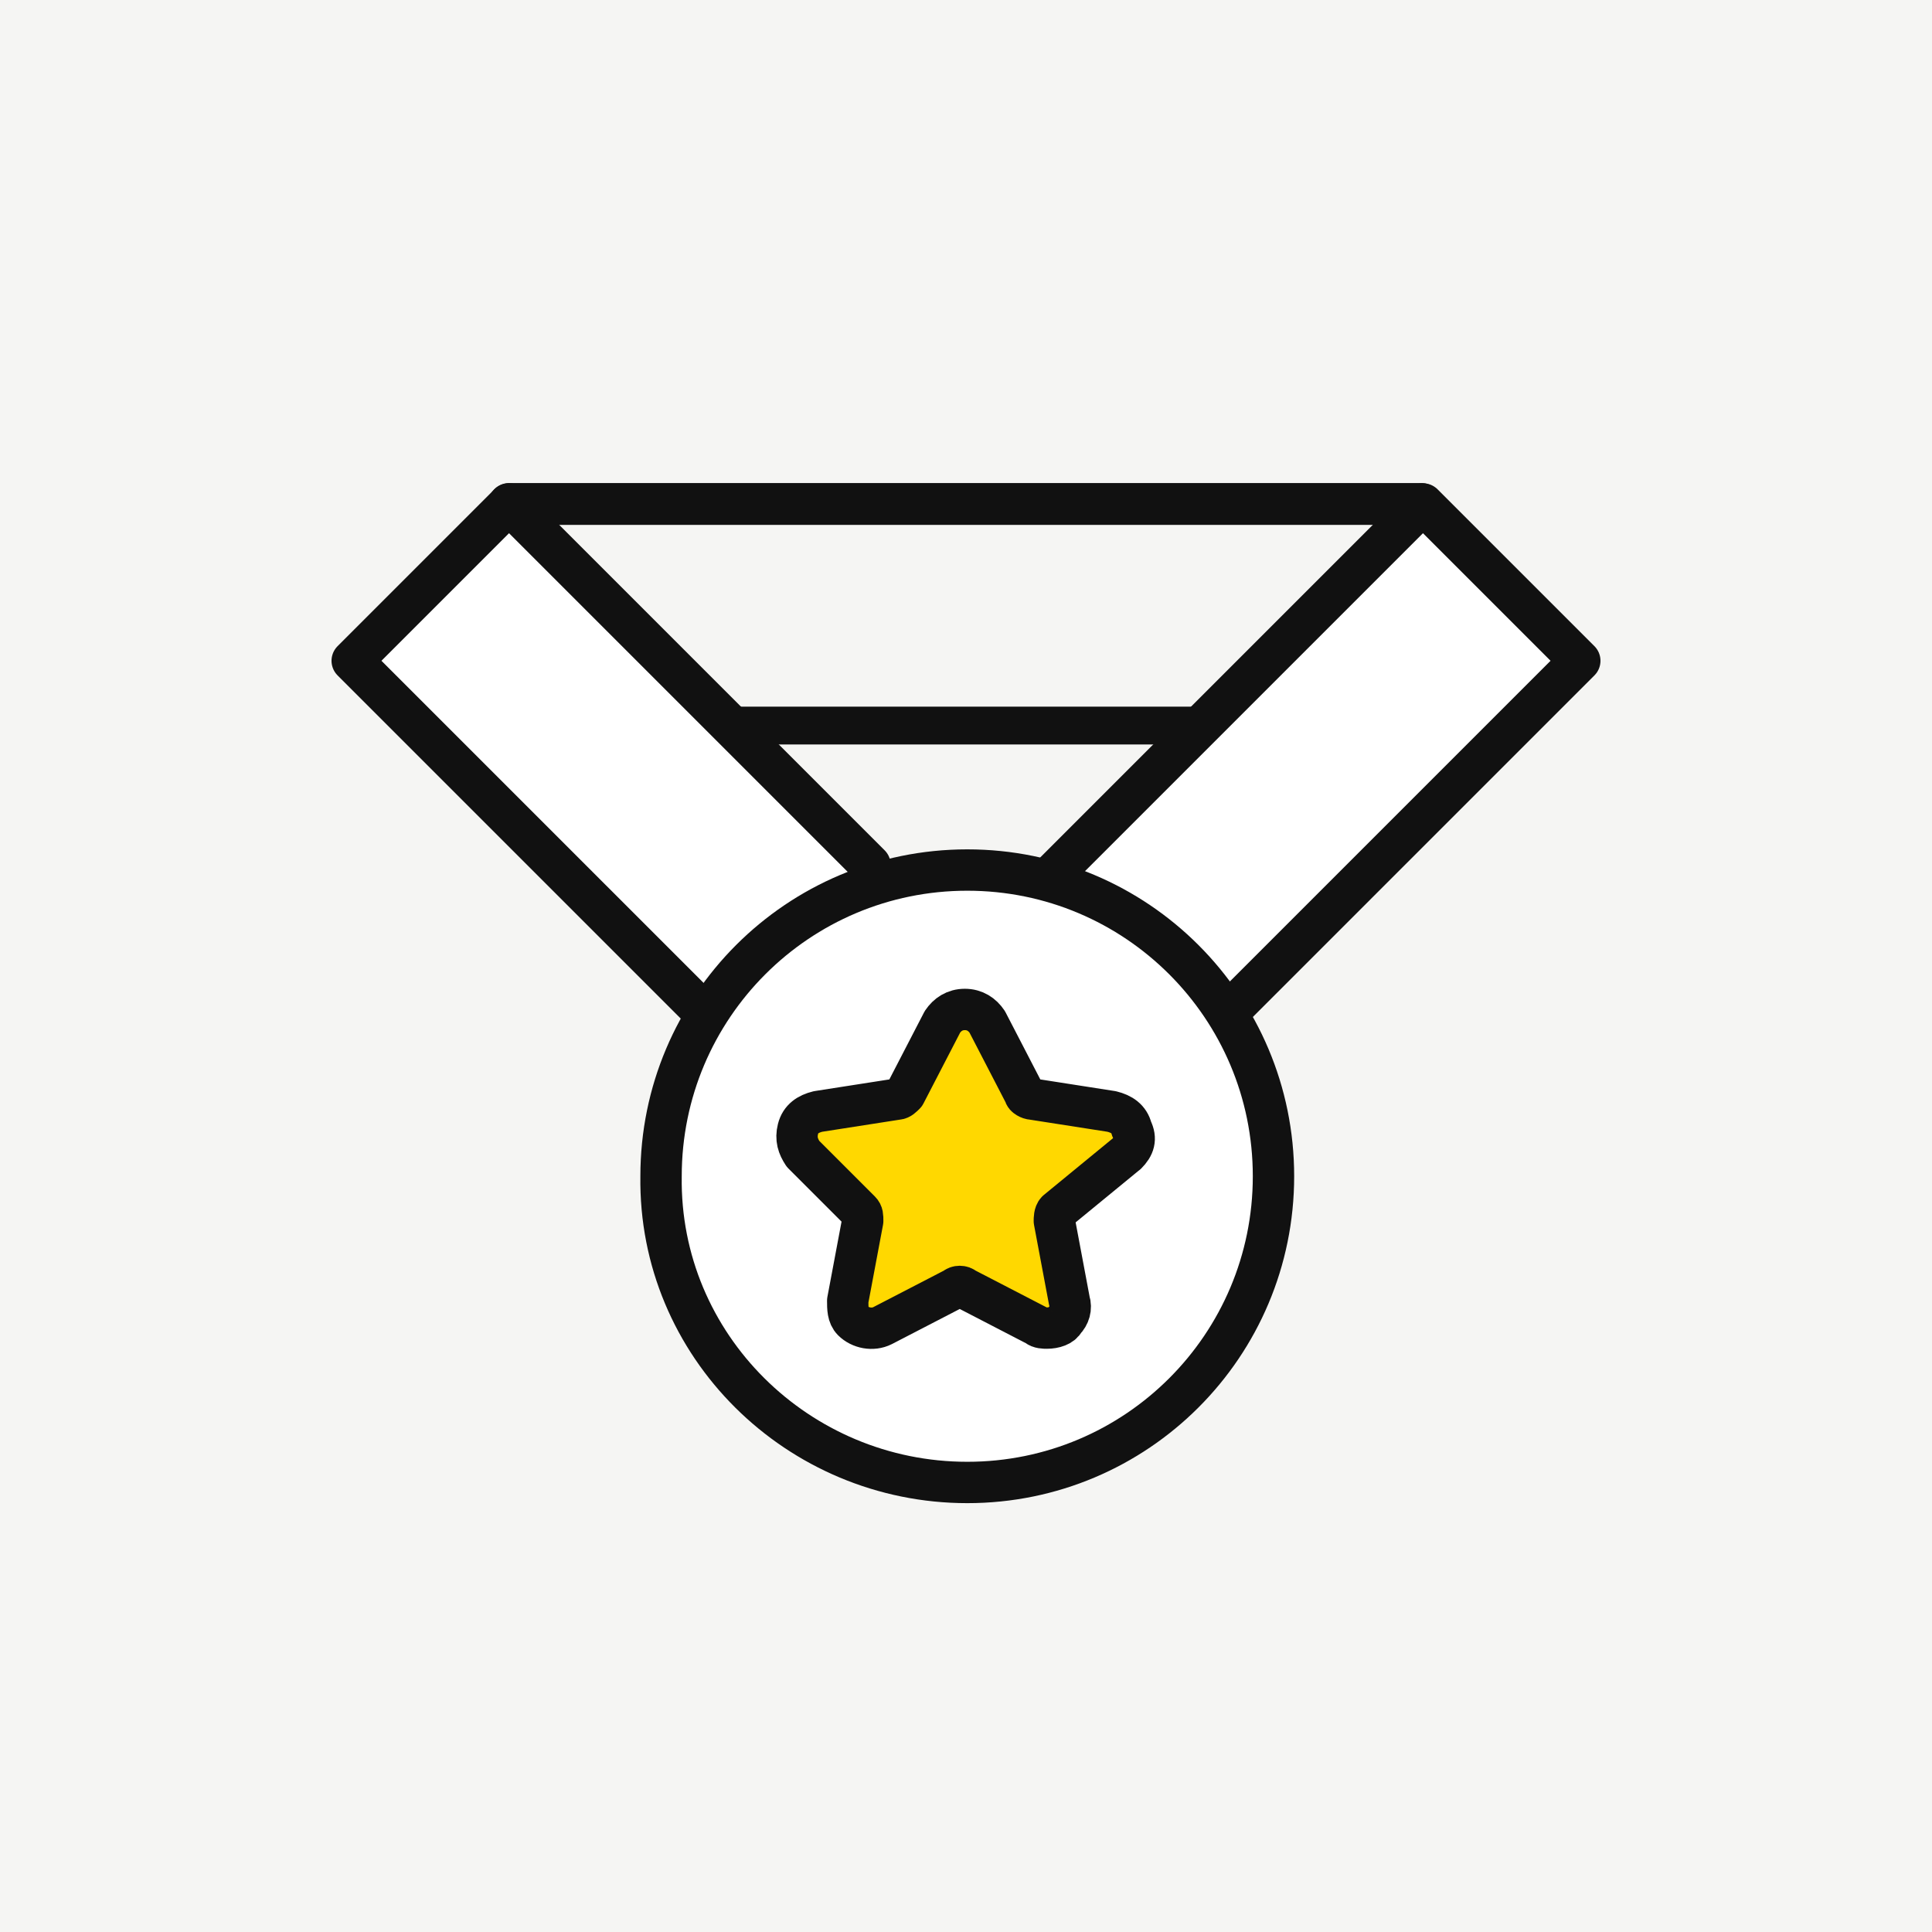
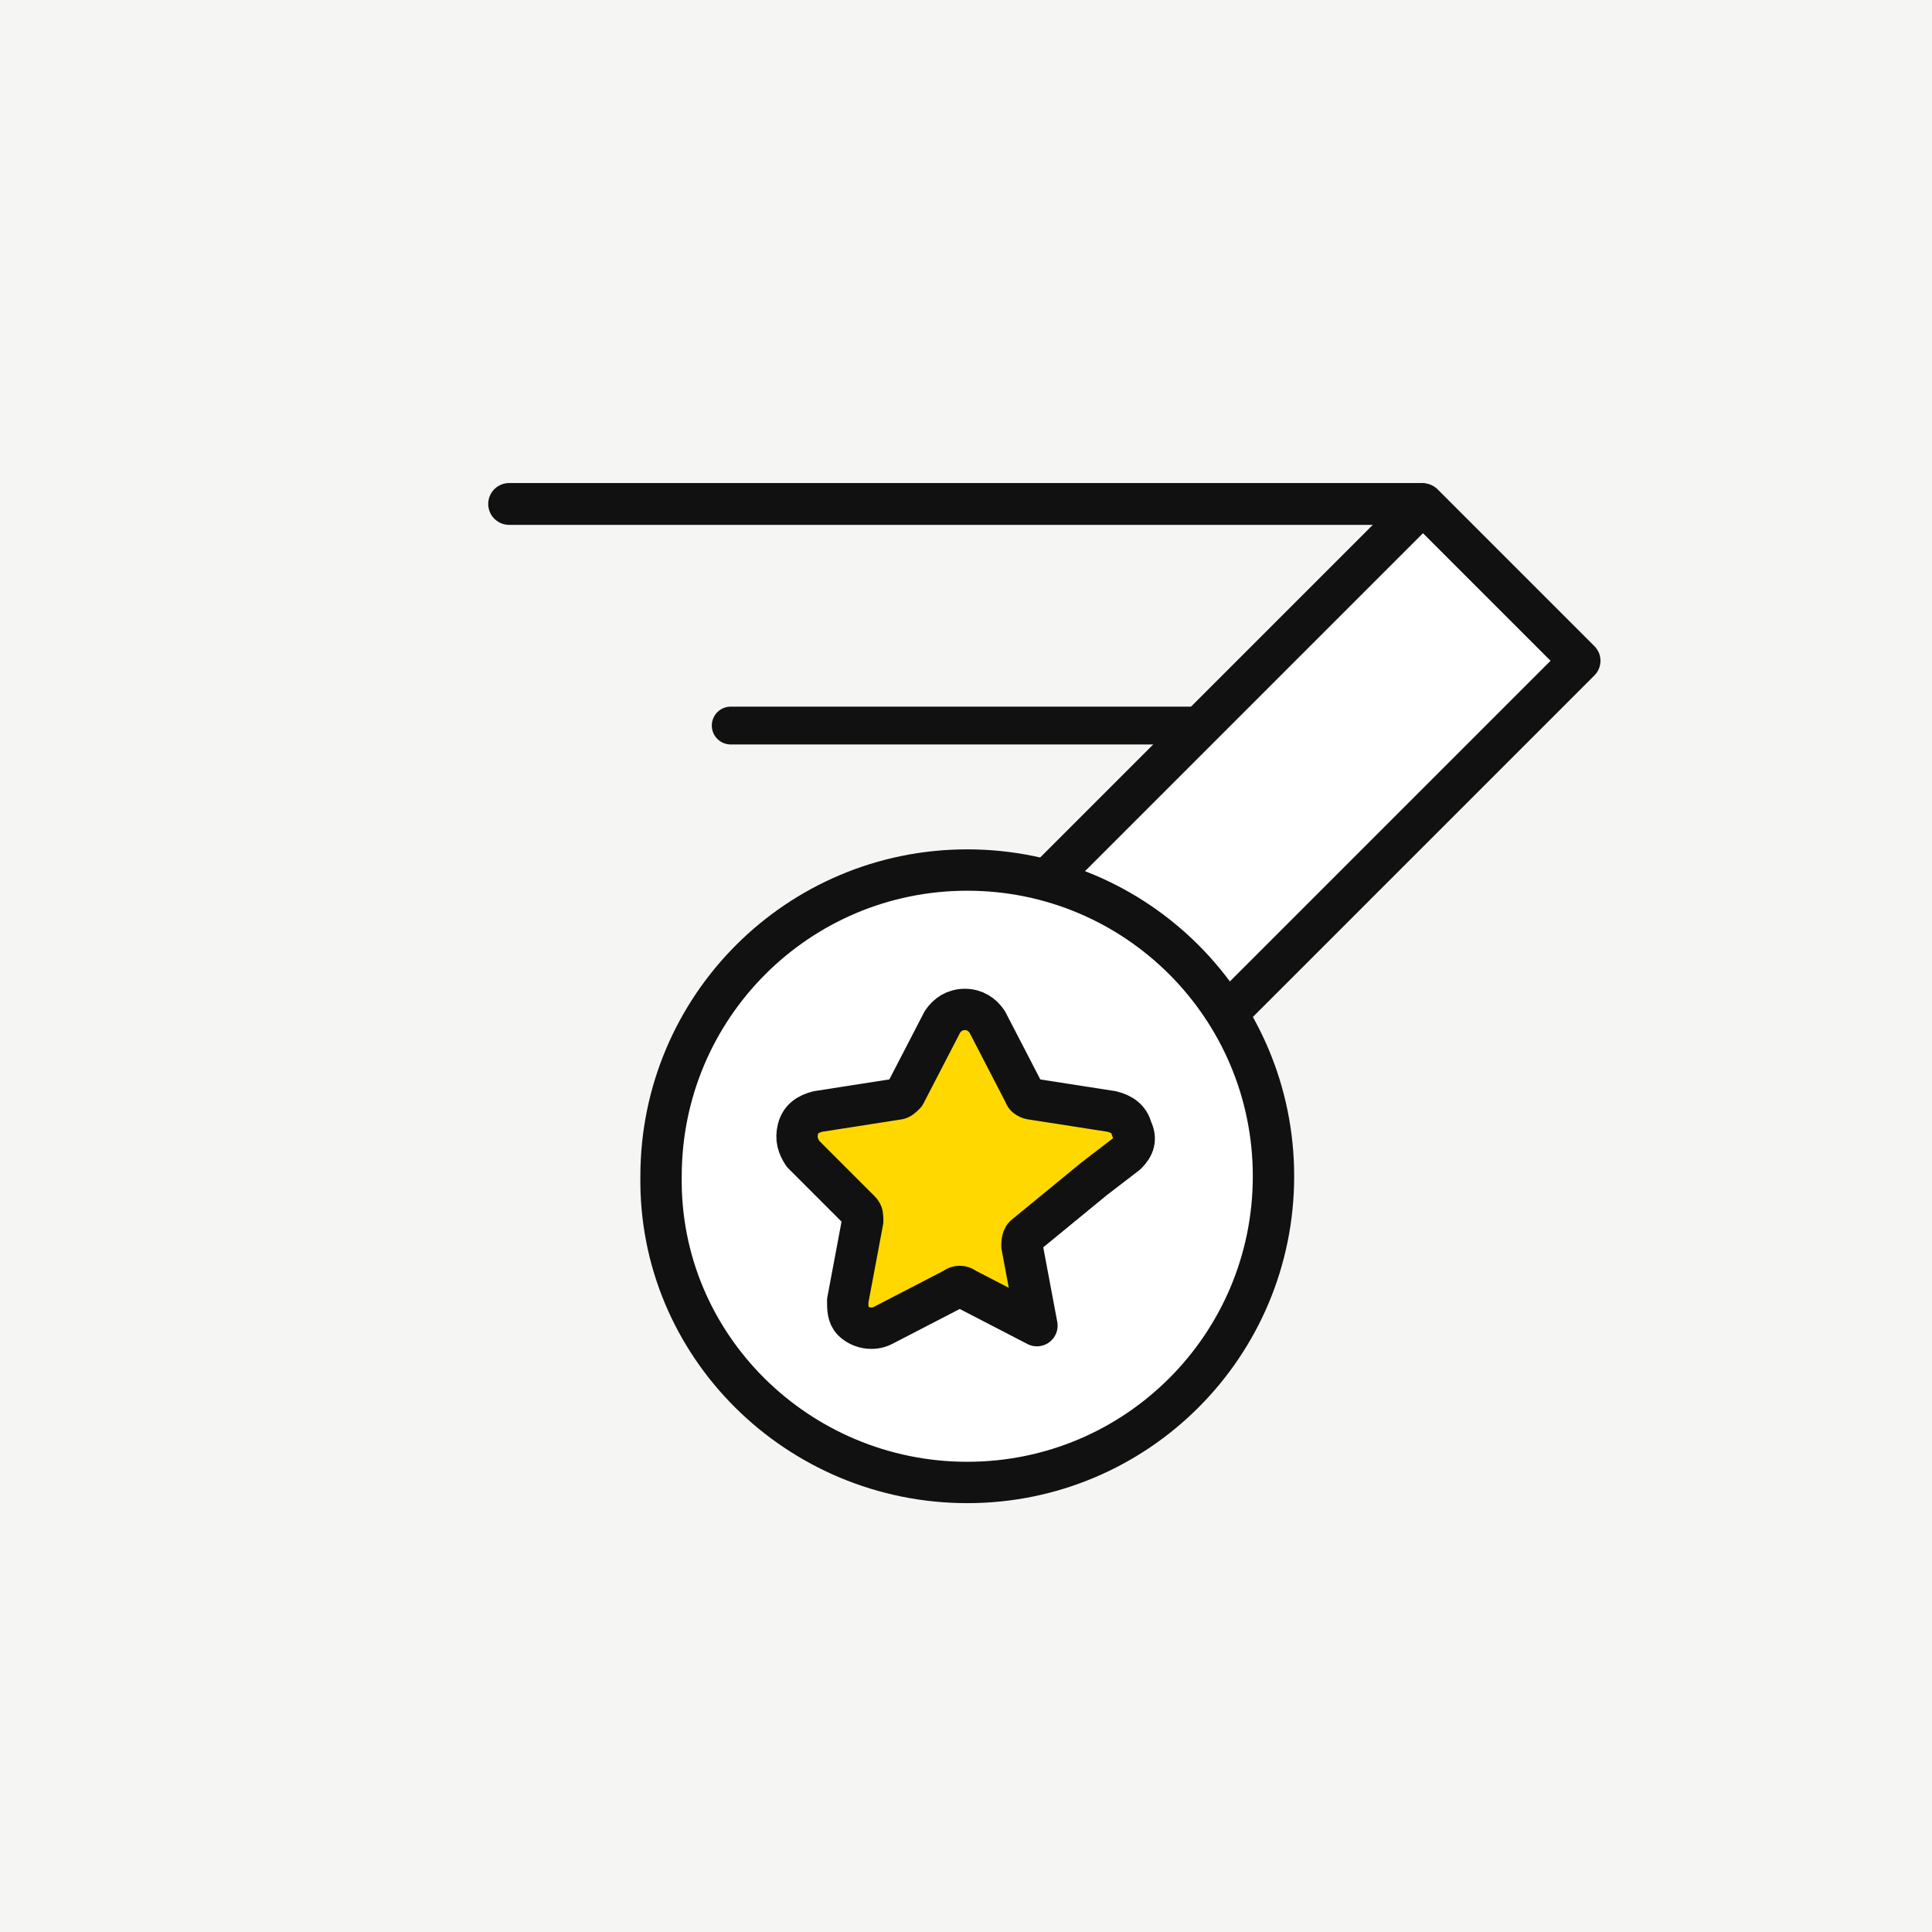
<svg xmlns="http://www.w3.org/2000/svg" id="Layer_1" viewBox="0 0 213 213">
  <defs>
    <style>.cls-1{stroke-width:4.17px;}.cls-1,.cls-2,.cls-3,.cls-4{stroke:#111;stroke-linecap:round;stroke-linejoin:round;}.cls-1,.cls-4{fill:#fff;}.cls-2{fill:none;stroke-width:4.61px;}.cls-3{fill:#ffd800;}.cls-3,.cls-4{stroke-width:4.56px;}.cls-5{fill:#f5f5f3;stroke-width:0px;}</style>
  </defs>
  <path class="cls-5" d="m-1399.68-60.47H841.33v372.95H-1399.68V-60.47Z" />
-   <path class="cls-4" d="m76.99,111.01l-38.16-38.16,17.29-17.29,39.8,39.8" />
  <path class="cls-4" d="m136.01,111.01l38.16-38.16-17.29-17.29-41.18,41.18" />
  <path class="cls-4" d="m106.64,163.44c18.67,0,33.76-15.1,33.76-33.76s-15.1-33.76-33.76-33.76-33.76,15.1-33.76,33.76c-.27,18.67,15.1,33.76,33.76,33.76Z" />
  <path class="cls-2" d="m156.69,55.56H56.13" />
-   <path class="cls-3" d="m124.21,127.21c.82-.82,1.1-1.65.55-2.75-.27-1.1-1.1-1.65-2.2-1.92l-8.78-1.37c-.27,0-.82-.27-.82-.55l-4.12-7.96c-.55-.82-1.37-1.37-2.47-1.37s-1.92.55-2.47,1.37l-4.12,7.96c-.27.27-.55.55-.82.55l-8.78,1.37c-1.1.27-1.92.82-2.2,1.92s0,1.92.55,2.75l6.31,6.31c.27.27.27.55.27,1.1l-1.65,8.78c0,.82,0,1.65.55,2.2.82.82,2.2,1.1,3.29.55l7.96-4.12c.27-.27.82-.27,1.1,0l7.96,4.12c.27.27.82.27,1.1.27.82,0,1.65-.27,1.92-.82.55-.55.82-1.37.55-2.2l-1.65-8.78c0-.27,0-.82.27-1.1l7.69-6.31Z" />
+   <path class="cls-3" d="m124.21,127.21c.82-.82,1.1-1.65.55-2.75-.27-1.1-1.1-1.65-2.2-1.92l-8.78-1.37c-.27,0-.82-.27-.82-.55l-4.12-7.96c-.55-.82-1.37-1.37-2.47-1.37s-1.92.55-2.47,1.37l-4.12,7.96c-.27.27-.55.55-.82.55l-8.78,1.37c-1.1.27-1.92.82-2.2,1.92s0,1.92.55,2.75l6.31,6.31c.27.27.27.55.27,1.1l-1.65,8.78c0,.82,0,1.65.55,2.2.82.82,2.2,1.1,3.29.55l7.96-4.12c.27-.27.82-.27,1.1,0l7.96,4.12l-1.65-8.78c0-.27,0-.82.27-1.1l7.69-6.31Z" />
  <path class="cls-1" d="m80.56,79.99h51.89" />
</svg>